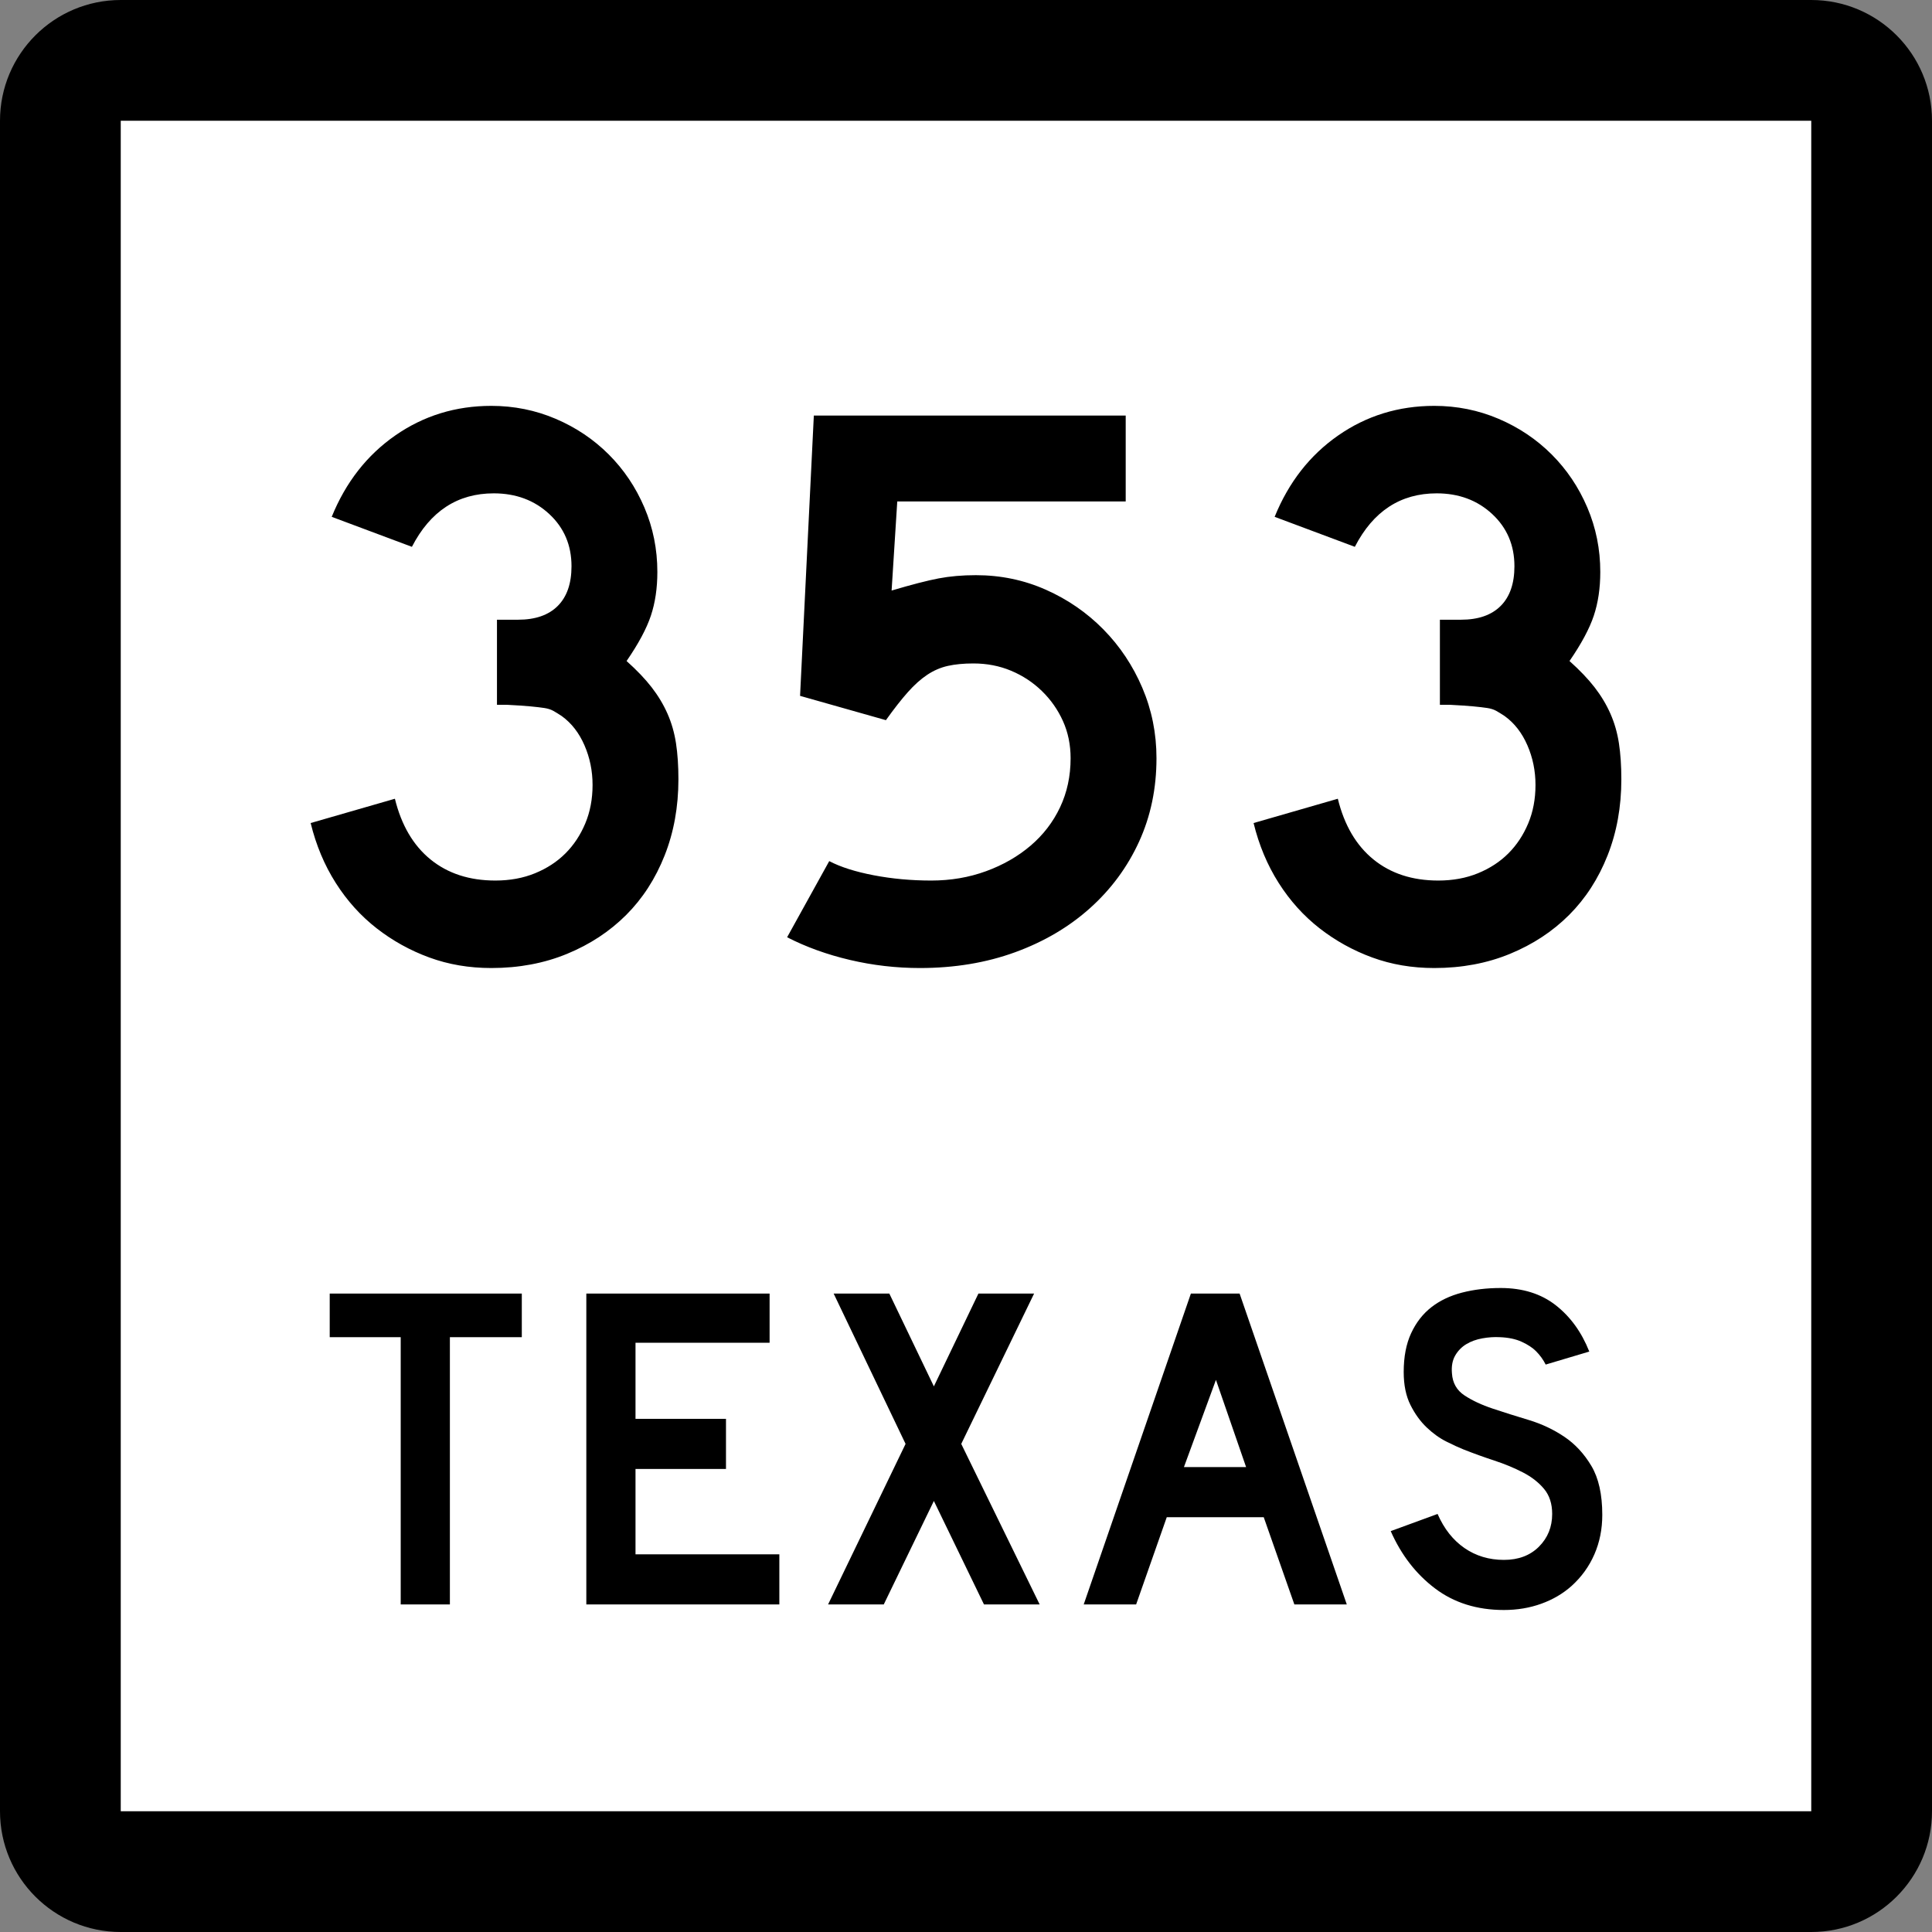
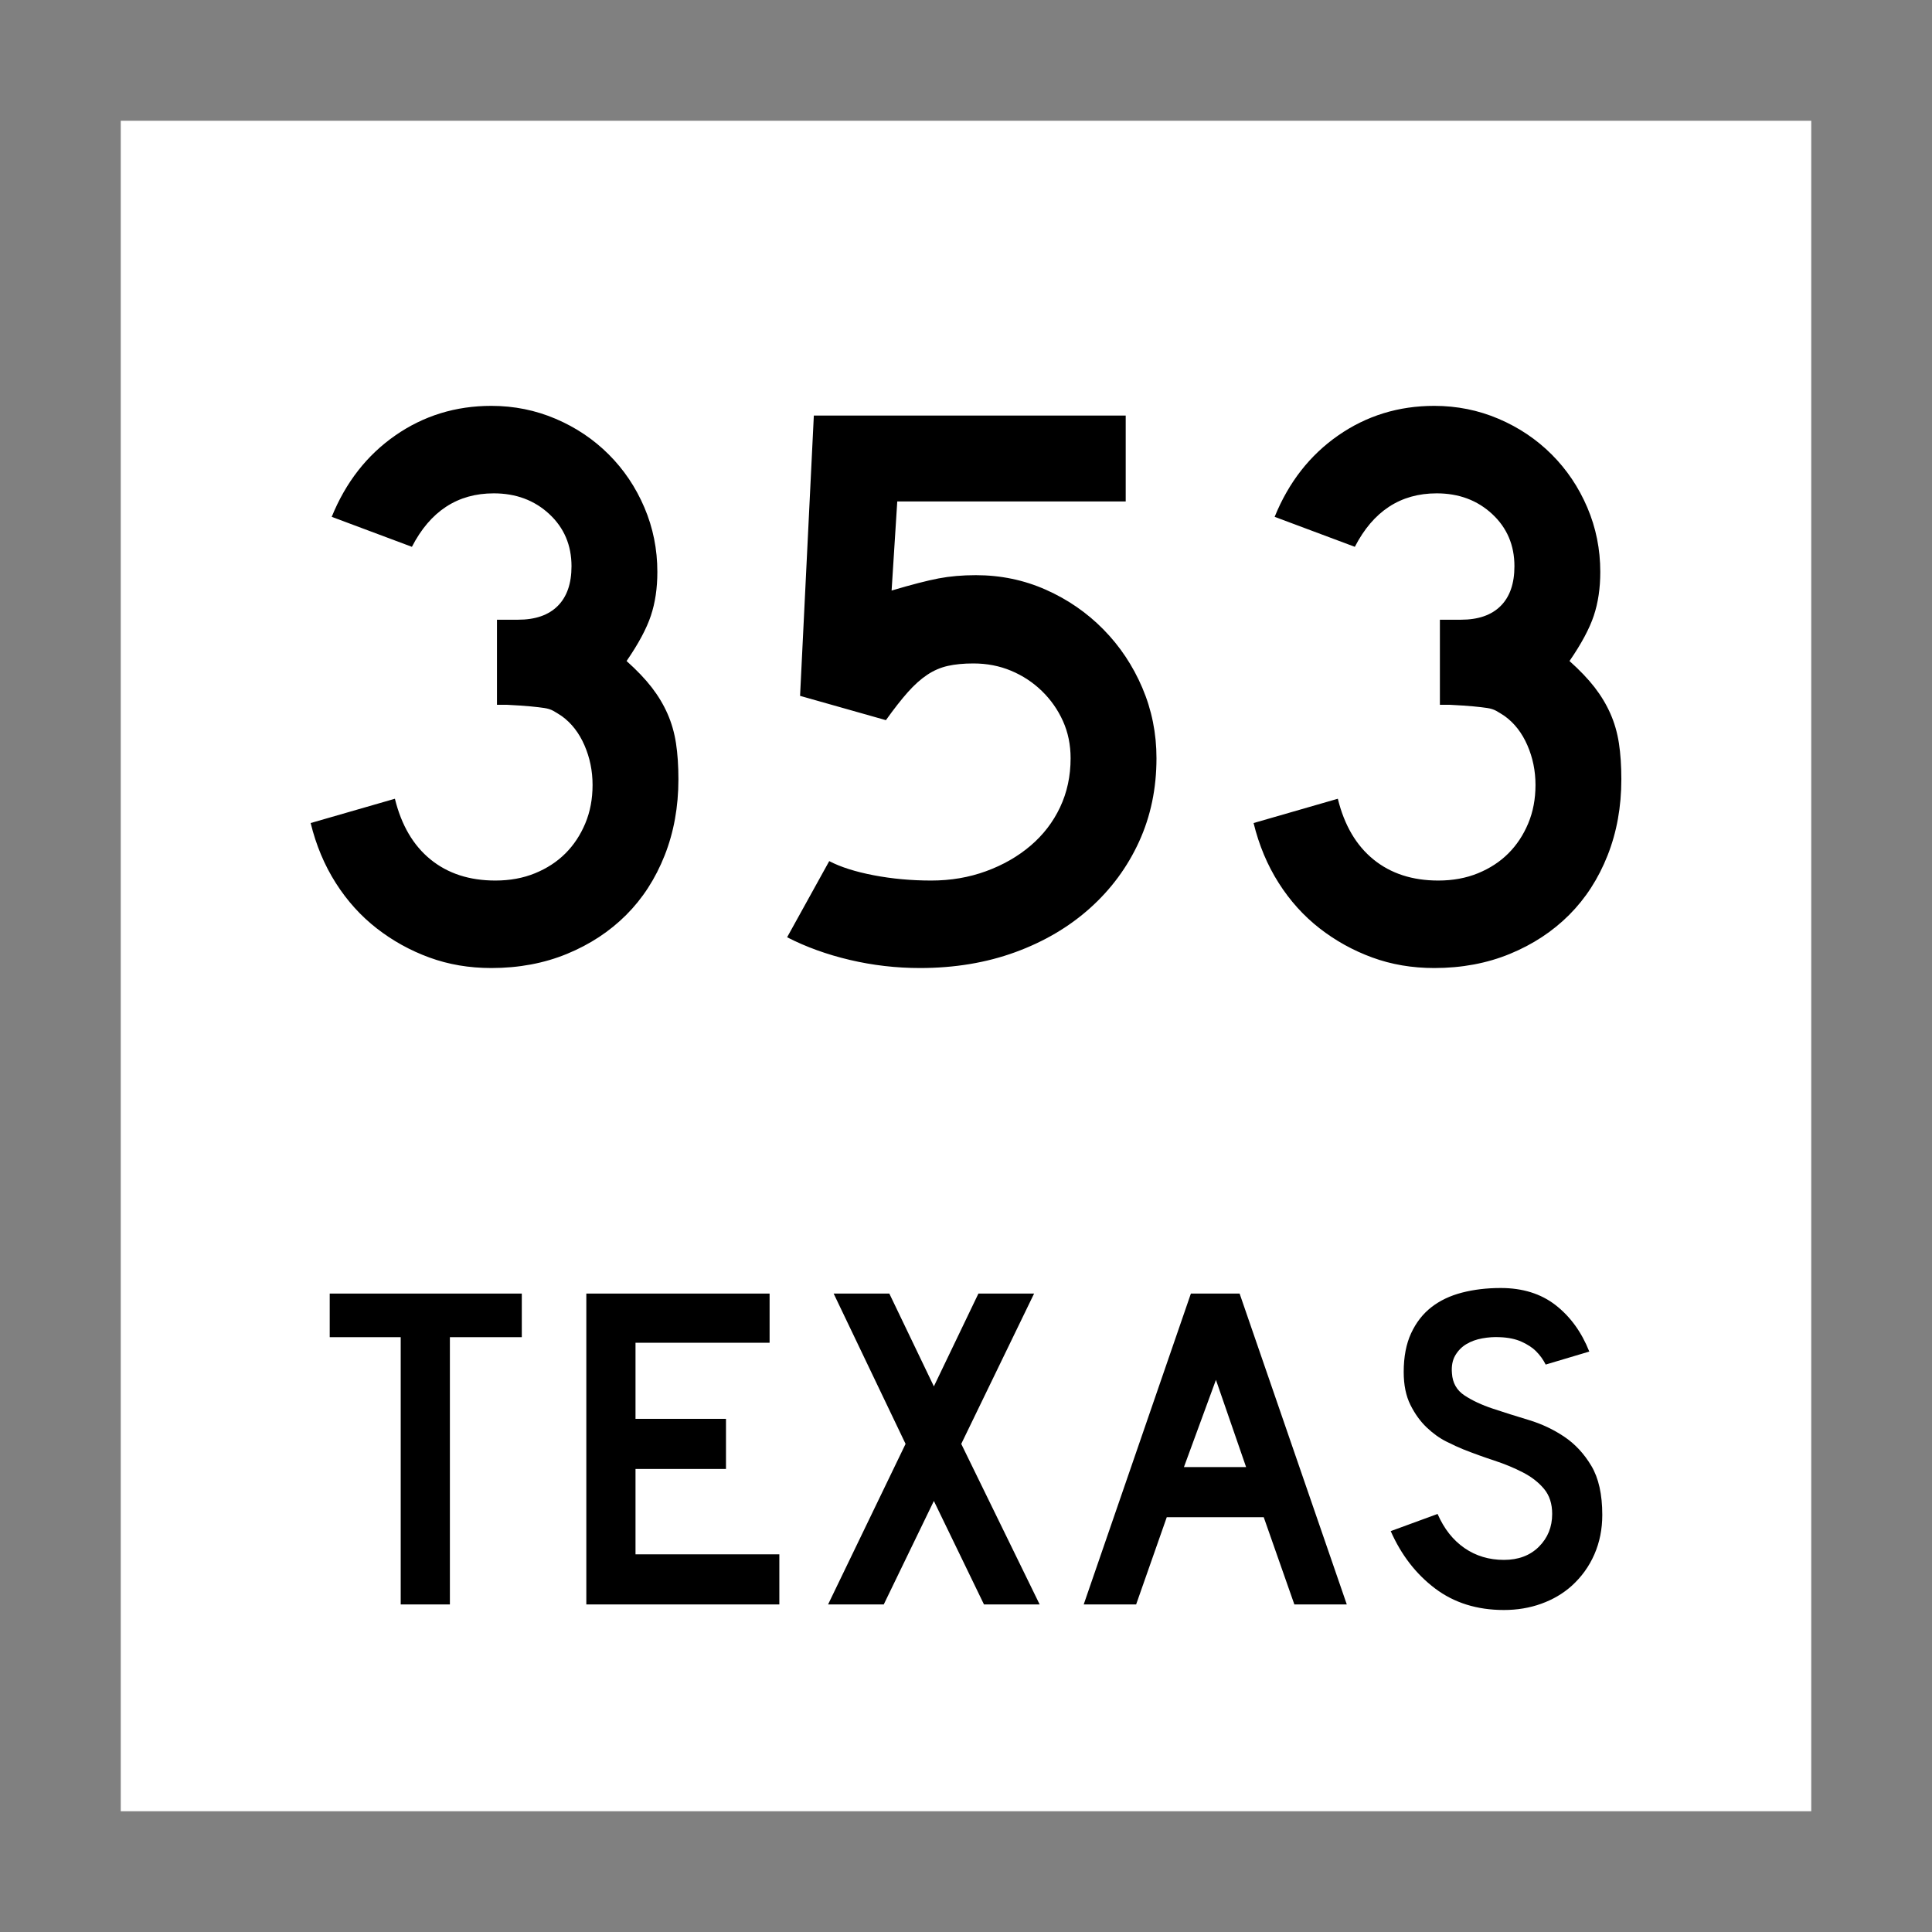
<svg xmlns="http://www.w3.org/2000/svg" xmlns:ns1="http://sodipodi.sourceforge.net/DTD/sodipodi-0.dtd" xmlns:ns2="http://www.inkscape.org/namespaces/inkscape" version="1.0" width="384" height="384" viewBox="0 0 384 384" id="Layer_1" xml:space="preserve" ns1:version="0.32" ns2:version="0.44.1" ns1:docname="Texas 353.svg" ns1:docbase="C:\Documents and Settings\Craig Holder\Desktop\WP">
  <rect x="0" y="0" width="384" height="384" fill="#808080" stroke="none" />
  <ns1:namedview ns2:window-height="573" ns2:window-width="1024" ns2:pageshadow="2" ns2:pageopacity="0.0" guidetolerance="10.0" gridtolerance="10.0" objecttolerance="10.0" borderopacity="1.0" bordercolor="#666666" pagecolor="#ffffff" id="base" ns2:zoom="0.98177083" ns2:cx="194.56679" ns2:cy="204.81345" ns2:window-x="18" ns2:window-y="-5" ns2:current-layer="Layer_1" />
  <defs id="defs1984" />
  <g transform="translate(-4.562334e-6,-8.222812e-7)" id="g1949">
    <g id="g1951">
-       <path d="M 0,24 C 0,10.745 10.745,0 24,0 L 360,0 C 373.255,0 384,10.745 384,24 L 384,360 C 384,373.255 373.255,384 360,384 L 24,384 C 10.745,384 0,373.255 0,360 L 0,24 L 0,24 z " id="path1953" />
      <path d="" id="path1955" />
    </g>
    <g id="g1957">
      <polygon points="24,24 360,24 360,360 24,360 24,24 " style="fill:white" id="polygon1959" />
      <path d="" style="fill:white" id="path1961" />
    </g>
    <g id="g1963">
      <polygon points="89.419,265.775 89.419,318.894 79.644,318.894 79.644,265.775 65.534,265.775 65.534,257.107 103.713,257.107 103.713,265.775 89.419,265.775 " style="fill-rule:evenodd" id="polygon1965" />
      <polygon points="116.537,318.894 116.537,257.107 152.963,257.107 152.963,266.882 126.312,266.882 126.312,282.006 144.295,282.006 144.295,291.966 126.312,291.966 126.312,308.934 154.9,308.934 154.9,318.894 116.537,318.894 " style="fill-rule:evenodd" id="polygon1967" />
      <polygon points="195.573,318.894 185.614,298.328 175.654,318.894 164.588,318.894 179.989,286.986 165.695,257.107 176.761,257.107 185.614,275.551 194.468,257.107 205.534,257.107 191.055,286.986 206.64,318.894 195.573,318.894 " style="fill-rule:evenodd" id="polygon1969" />
      <path d="M 257.263,318.894 L 251.177,301.557 L 231.903,301.557 L 225.816,318.894 L 215.396,318.894 L 236.698,257.107 L 246.382,257.107 L 267.684,318.894 L 257.263,318.894 z M 241.678,274.26 L 235.315,291.597 L 247.673,291.597 L 241.678,274.26 z " style="fill-rule:evenodd" id="path1971" />
      <path d="M 318.466,301.096 C 318.466,303.924 317.944,306.536 316.898,308.934 C 315.854,311.332 314.347,313.422 312.38,315.205 C 310.659,316.742 308.646,317.926 306.339,318.755 C 304.034,319.585 301.56,320 298.916,320 C 293.567,320 289.003,318.57 285.222,315.712 C 281.44,312.854 278.505,309.057 276.415,304.322 L 285.729,300.91 C 287.02,303.861 288.803,306.121 291.077,307.689 C 293.353,309.257 295.965,310.041 298.916,310.041 C 301.806,310.041 304.126,309.164 305.878,307.412 C 307.63,305.66 308.507,303.493 308.507,300.91 C 308.507,298.882 307.969,297.222 306.894,295.931 C 305.817,294.64 304.419,293.549 302.696,292.657 C 300.976,291.766 299.085,290.982 297.025,290.306 C 294.966,289.629 292.922,288.892 290.894,288.092 C 289.971,287.724 288.833,287.201 287.48,286.524 C 286.128,285.849 284.821,284.91 283.562,283.712 C 282.302,282.513 281.226,281.022 280.334,279.239 C 279.442,277.457 278.997,275.273 278.997,272.691 C 278.997,269.68 279.488,267.112 280.472,264.991 C 281.456,262.87 282.793,261.148 284.483,259.827 C 286.175,258.506 288.203,257.537 290.57,256.922 C 292.937,256.308 295.504,256 298.271,256 C 302.636,256 306.278,257.138 309.198,259.412 C 312.118,261.688 314.347,264.761 315.884,268.634 L 307.216,271.217 C 306.724,270.232 306.078,269.341 305.278,268.542 C 304.603,267.865 303.665,267.251 302.466,266.697 C 301.268,266.145 299.808,265.837 298.086,265.775 C 296.979,265.714 295.827,265.791 294.628,266.006 C 293.429,266.221 292.368,266.605 291.446,267.158 C 290.524,267.712 289.786,268.465 289.233,269.418 C 288.68,270.371 288.464,271.555 288.587,272.969 C 288.71,274.874 289.54,276.334 291.077,277.349 C 292.614,278.363 294.489,279.239 296.702,279.977 C 298.916,280.715 301.298,281.468 303.85,282.236 C 306.401,283.005 308.753,284.111 310.904,285.557 C 313.056,287.001 314.854,288.938 316.3,291.366 C 317.744,293.795 318.466,297.037 318.466,301.096 z " style="fill-rule:evenodd" id="path1973" />
    </g>
  </g>
  <path style="font-size:161px;font-style:normal;font-variant:normal;font-weight:normal;font-stretch:normal;text-align:start;line-height:125%;writing-mode:lr-tb;text-anchor:start;fill:black;fill-opacity:1;stroke:none;stroke-width:1px;stroke-linecap:butt;stroke-linejoin:miter;stroke-opacity:1;font-family:Roadgeek 2005 Series D" d="M 134.841,154.89 C 134.841,160.363 133.928,165.408 132.104,170.023 C 130.279,174.638 127.73,178.583 124.456,181.857 C 121.182,185.13 117.265,187.707 112.704,189.585 C 108.142,191.464 103.125,192.403 97.652,192.403 C 93.249,192.403 89.143,191.705 85.334,190.31 C 81.525,188.915 78.036,186.983 74.869,184.515 C 71.701,182.047 68.991,179.041 66.737,175.499 C 64.484,171.956 62.82,167.985 61.745,163.586 L 78.49,158.757 C 79.78,164.014 82.143,168.038 85.577,170.829 C 89.012,173.619 93.305,175.015 98.458,175.015 C 101.353,175.015 103.982,174.532 106.343,173.565 C 108.705,172.599 110.718,171.285 112.382,169.622 C 114.046,167.96 115.361,165.975 116.327,163.667 C 117.294,161.36 117.777,158.811 117.777,156.02 C 117.777,153.229 117.24,150.599 116.165,148.129 C 115.091,145.659 113.589,143.727 111.66,142.331 C 111.014,141.902 110.45,141.553 109.967,141.285 C 109.484,141.016 108.893,140.829 108.196,140.722 C 107.498,140.616 106.586,140.508 105.459,140.4 C 104.332,140.292 102.748,140.186 100.708,140.081 L 98.777,140.081 L 98.777,122.693 L 98.777,123.174 L 99.258,123.174 L 99.583,123.174 L 102.963,123.174 C 106.399,123.174 109.029,122.262 110.854,120.437 C 112.678,118.613 113.591,115.983 113.591,112.547 C 113.591,108.361 112.115,104.899 109.164,102.162 C 106.212,99.426 102.536,98.057 98.133,98.057 C 90.943,98.057 85.522,101.6 81.87,108.685 L 65.931,102.725 C 68.722,95.856 72.935,90.463 78.571,86.545 C 84.206,82.628 90.567,80.669 97.652,80.669 C 102.159,80.669 106.425,81.528 110.451,83.246 C 114.477,84.964 117.992,87.326 120.997,90.331 C 124.003,93.336 126.364,96.851 128.08,100.875 C 129.796,104.899 130.655,109.166 130.655,113.677 C 130.655,116.897 130.225,119.795 129.367,122.371 C 128.509,124.947 126.899,127.952 124.538,131.384 C 126.578,133.209 128.242,134.953 129.529,136.617 C 130.817,138.281 131.863,140.025 132.669,141.85 C 133.475,143.674 134.038,145.633 134.359,147.726 C 134.68,149.819 134.841,152.207 134.841,154.89 L 134.841,154.89 z M 229.86,150.704 C 229.86,156.714 228.706,162.243 226.398,167.289 C 224.091,172.335 220.844,176.735 216.658,180.491 C 212.471,184.246 207.507,187.17 201.765,189.263 C 196.023,191.356 189.718,192.403 182.849,192.403 C 178.126,192.403 173.483,191.867 168.922,190.794 C 164.361,189.721 160.202,188.218 156.445,186.286 L 164.817,171.153 C 167.071,172.332 170.022,173.271 173.671,173.968 C 177.32,174.666 181.129,175.015 185.099,175.015 C 188.964,175.015 192.587,174.398 195.968,173.165 C 199.348,171.932 202.3,170.241 204.824,168.094 C 207.348,165.947 209.306,163.398 210.7,160.447 C 212.094,157.495 212.791,154.248 212.791,150.704 C 212.791,148.021 212.281,145.553 211.263,143.299 C 210.244,141.046 208.849,139.06 207.079,137.342 C 205.309,135.624 203.269,134.282 200.962,133.315 C 198.654,132.349 196.157,131.866 193.472,131.866 C 191.542,131.866 189.853,132.027 188.403,132.35 C 186.954,132.673 185.585,133.263 184.296,134.121 C 183.007,134.979 181.719,136.133 180.432,137.583 C 179.144,139.032 177.695,140.884 176.083,143.137 L 159.019,138.307 L 161.756,82.6 L 223.743,82.6 L 223.743,99.669 L 178.338,99.669 L 177.213,117.376 C 181.183,116.197 184.295,115.393 186.549,114.964 C 188.802,114.535 191.272,114.32 193.958,114.32 C 198.894,114.32 203.536,115.286 207.882,117.217 C 212.229,119.148 216.039,121.777 219.313,125.105 C 222.587,128.433 225.163,132.297 227.042,136.698 C 228.92,141.099 229.86,145.767 229.86,150.704 L 229.86,150.704 z M 322.255,154.89 C 322.255,160.363 321.343,165.408 319.518,170.023 C 317.694,174.638 315.144,178.583 311.871,181.857 C 308.597,185.13 304.679,187.707 300.118,189.585 C 295.557,191.464 290.539,192.403 285.066,192.403 C 280.663,192.403 276.558,191.705 272.748,190.31 C 268.939,188.915 265.45,186.983 262.283,184.515 C 259.115,182.047 256.405,179.041 254.151,175.499 C 251.898,171.956 250.234,167.985 249.159,163.586 L 265.904,158.757 C 267.194,164.014 269.557,168.038 272.991,170.829 C 276.426,173.619 280.719,175.015 285.872,175.015 C 288.767,175.015 291.396,174.532 293.758,173.565 C 296.119,172.599 298.132,171.285 299.796,169.622 C 301.46,167.96 302.775,165.975 303.741,163.667 C 304.708,161.36 305.191,158.811 305.191,156.02 C 305.191,153.229 304.654,150.599 303.579,148.129 C 302.505,145.659 301.003,143.727 299.074,142.331 C 298.428,141.902 297.864,141.553 297.381,141.285 C 296.898,141.016 296.307,140.829 295.61,140.722 C 294.912,140.616 294,140.508 292.873,140.4 C 291.746,140.292 290.163,140.186 288.122,140.081 L 286.191,140.081 L 286.191,122.693 L 286.191,123.174 L 286.672,123.174 L 286.997,123.174 L 290.377,123.174 C 293.813,123.174 296.443,122.262 298.268,120.437 C 300.092,118.613 301.005,115.983 301.005,112.547 C 301.005,108.361 299.529,104.899 296.578,102.162 C 293.626,99.426 289.95,98.057 285.547,98.057 C 278.357,98.057 272.936,101.6 269.284,108.685 L 253.345,102.725 C 256.136,95.856 260.349,90.463 265.985,86.545 C 271.62,82.628 277.981,80.669 285.066,80.669 C 289.573,80.669 293.839,81.528 297.865,83.246 C 301.891,84.964 305.406,87.326 308.412,90.331 C 311.417,93.336 313.778,96.851 315.494,100.875 C 317.21,104.899 318.069,109.166 318.069,113.677 C 318.069,116.897 317.639,119.795 316.781,122.371 C 315.923,124.947 314.313,127.952 311.952,131.384 C 313.992,133.209 315.656,134.953 316.944,136.617 C 318.231,138.281 319.277,140.025 320.083,141.85 C 320.889,143.674 321.452,145.633 321.773,147.726 C 322.094,149.819 322.255,152.207 322.255,154.89 L 322.255,154.89 z " id="text1995" />
</svg>